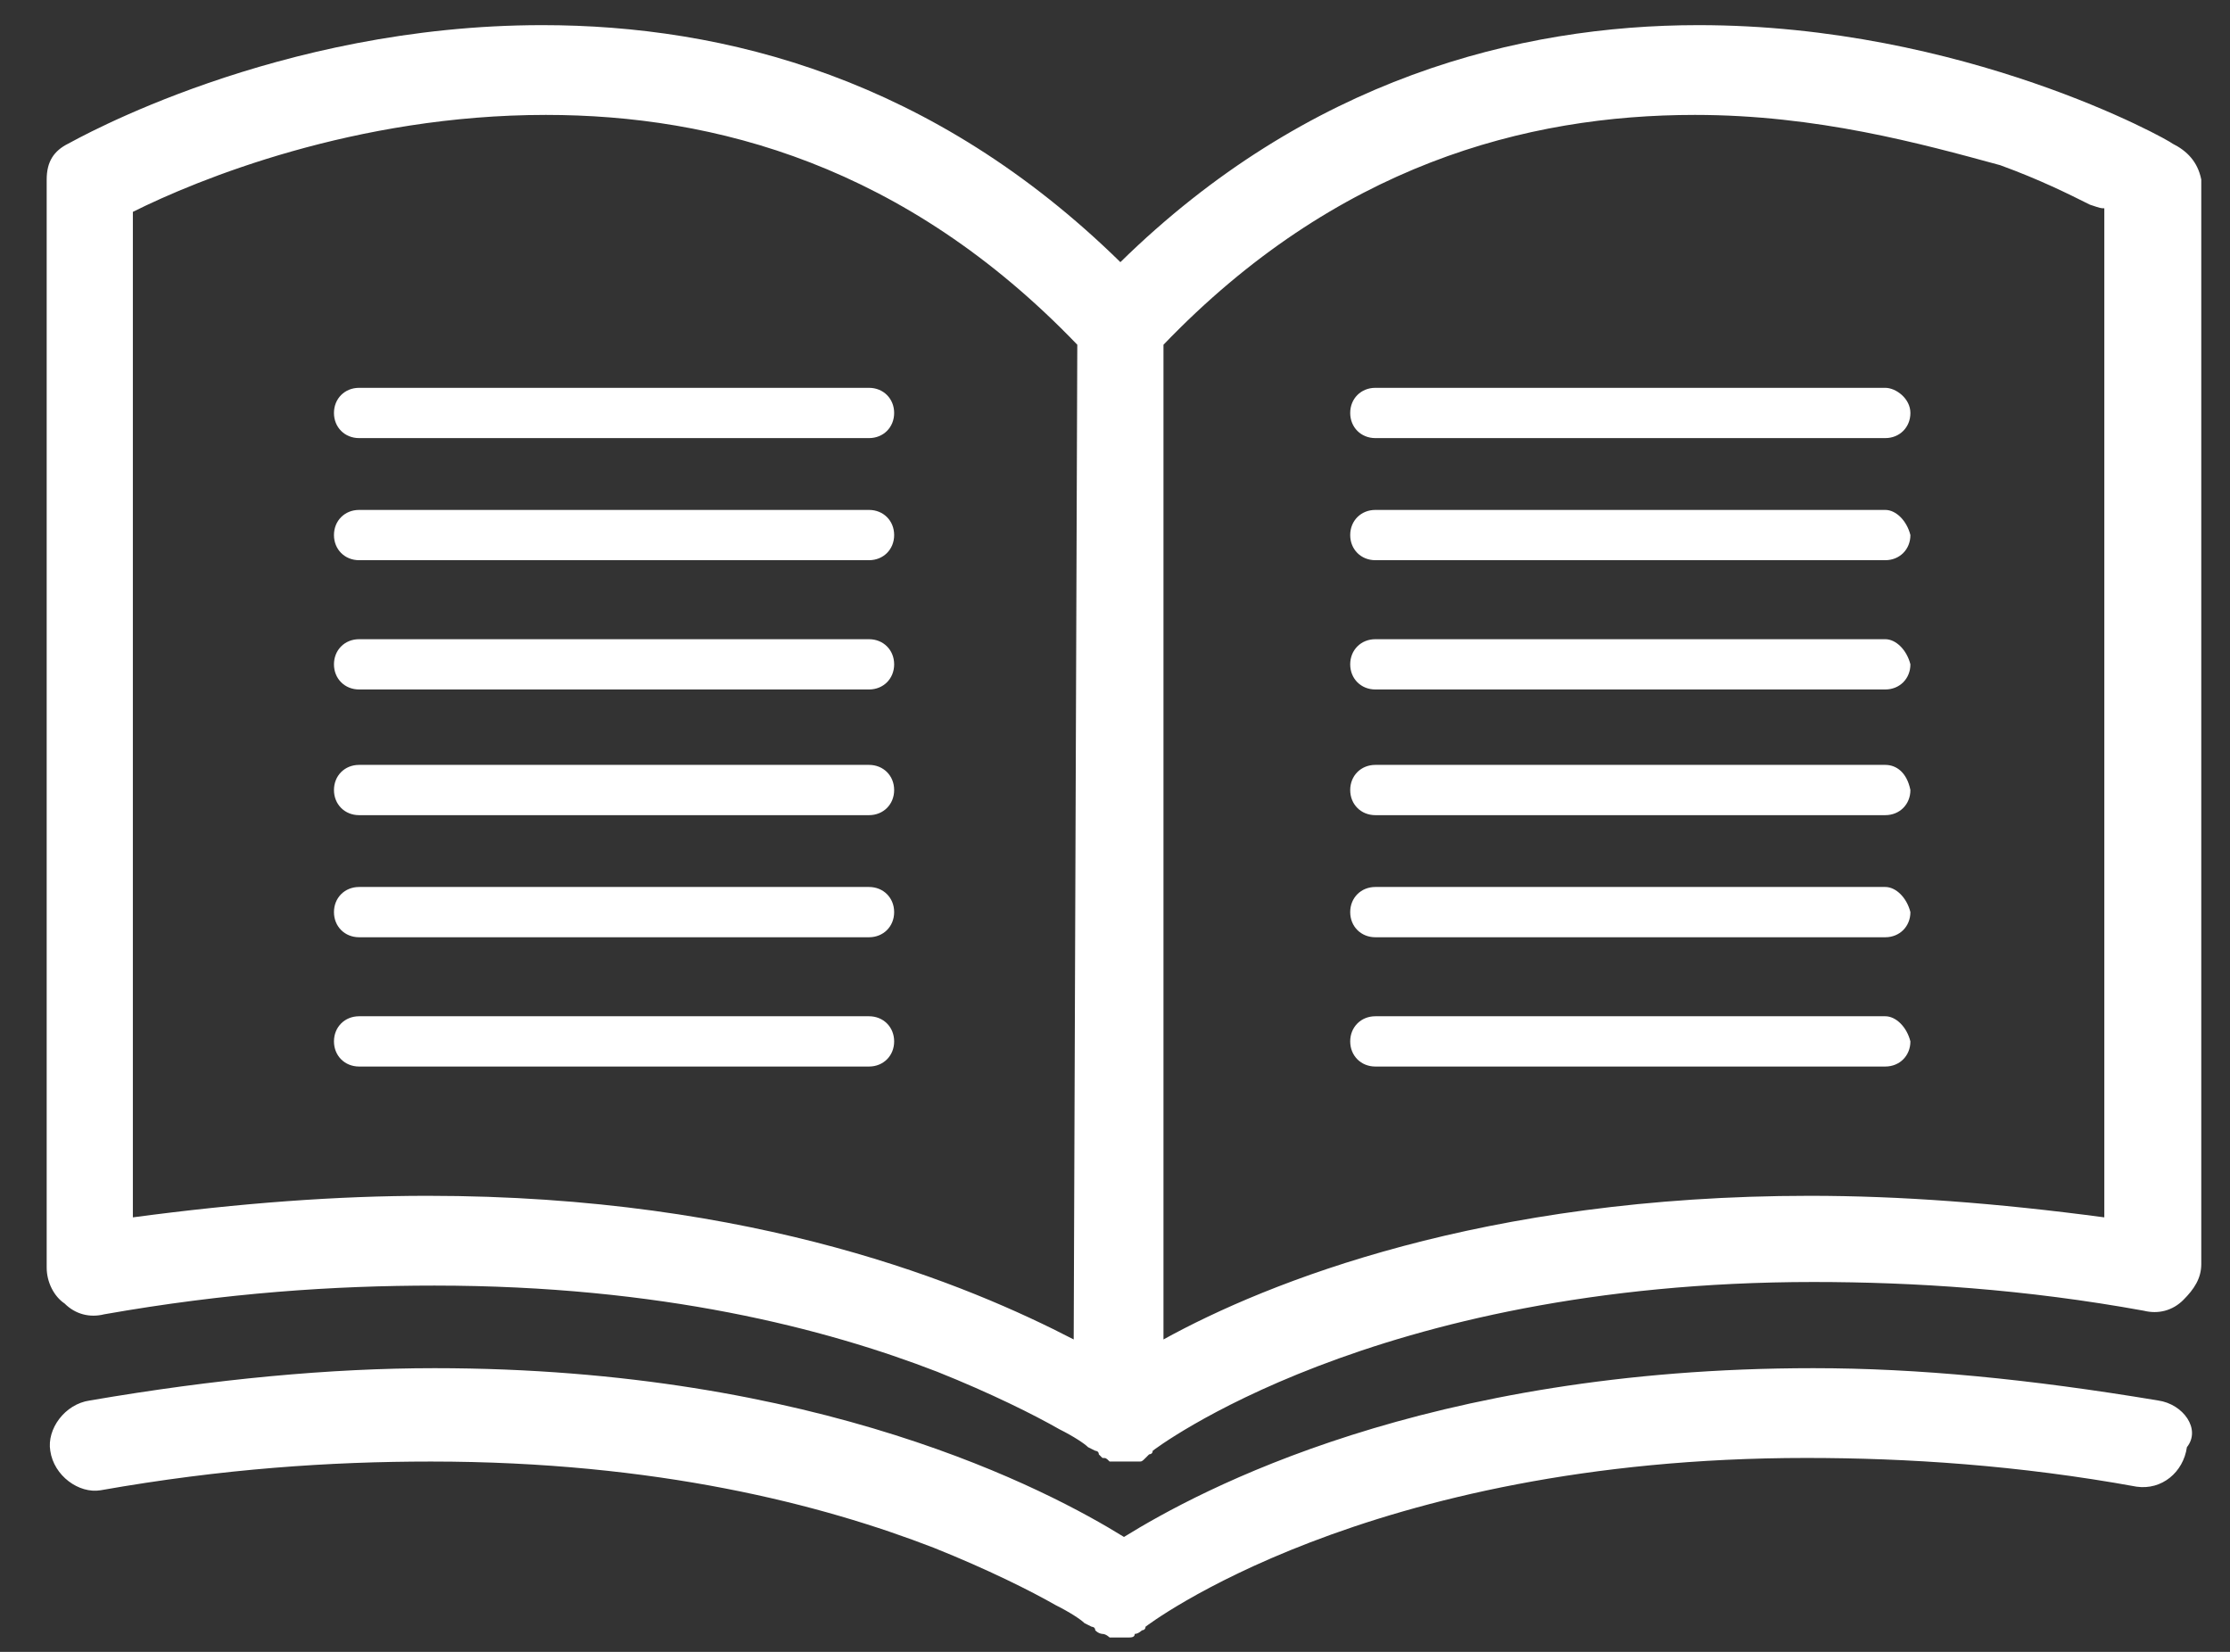
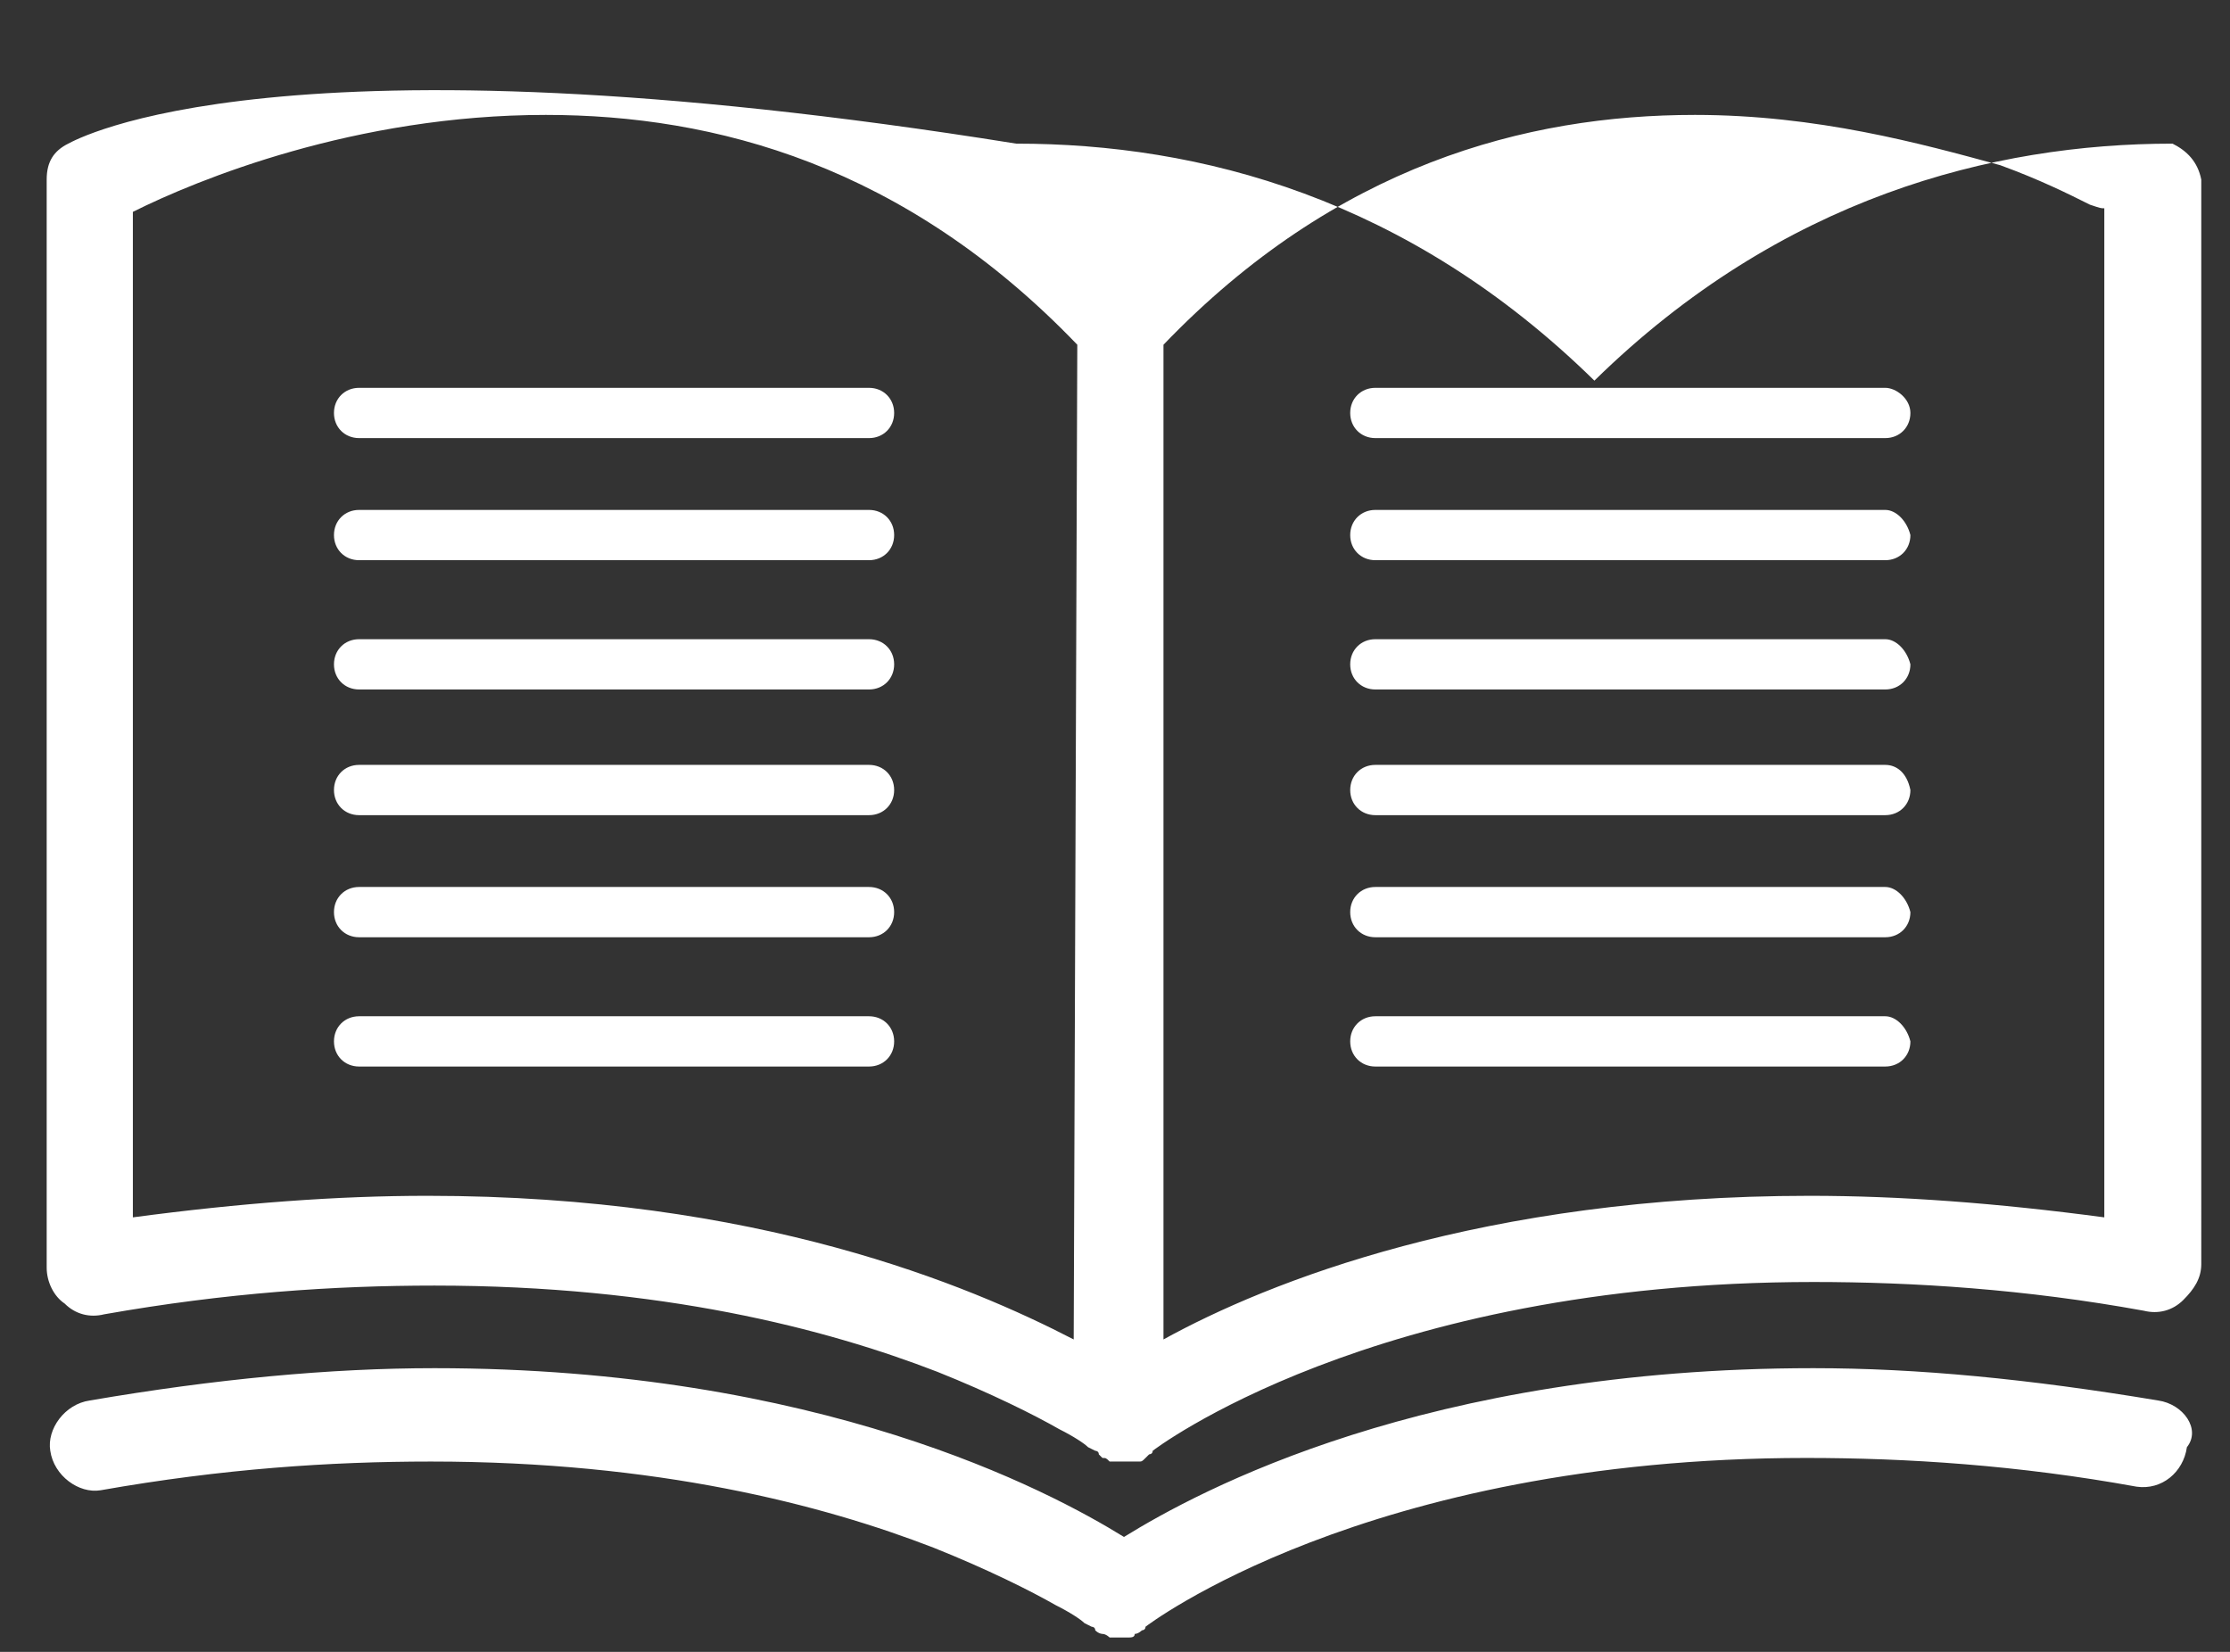
<svg xmlns="http://www.w3.org/2000/svg" version="1.1" id="レイヤー_1" x="0px" y="0px" viewBox="0 0 62.1 46" style="enable-background:new 0 0 62.1 46;" xml:space="preserve">
  <rect x="0" y="0" width="62.1" height="46" fill="#333333" stroke="none" />
  <style type="text/css">
	.st0{fill:#FFFFFF;}
</style>
-   <path class="st0" d="M24.2,17.8H10c-0.4,0-0.7,0.3-0.7,0.7s0.3,0.7,0.7,0.7h14.2c0.4,0,0.7-0.3,0.7-0.7  C24.9,18.1,24.6,17.8,24.2,17.8z M24.2,14.2H10c-0.4,0-0.7,0.3-0.7,0.7s0.3,0.7,0.7,0.7h14.2c0.4,0,0.7-0.3,0.7-0.7  S24.6,14.2,24.2,14.2z M9.3,11.5c0,0.4,0.3,0.7,0.7,0.7h14.2c0.4,0,0.7-0.3,0.7-0.7s-0.3-0.7-0.7-0.7H10C9.6,10.8,9.3,11.1,9.3,11.5  z M24.2,28.3H10c-0.4,0-0.7,0.3-0.7,0.7c0,0.4,0.3,0.7,0.7,0.7h14.2c0.4,0,0.7-0.3,0.7-0.7S24.6,28.3,24.2,28.3z M60.1,39  c-3.6-0.6-6.7-0.9-9.6-0.9c-10.8,0-17.1,3.4-19.2,4.7c-2.1-1.3-8.5-4.7-19.2-4.7c-2.9,0-6.1,0.3-9.6,0.9c-0.7,0.1-1.2,0.8-1.1,1.4  c0.1,0.7,0.8,1.2,1.4,1.1c3.4-0.6,6.4-0.8,9.2-0.8c6.3,0,10.9,1.2,14,2.4c1.5,0.6,2.7,1.2,3.4,1.6c0.4,0.2,0.7,0.4,0.8,0.5l0.2,0.1  l0,0l0,0l0,0c0,0,0.1,0,0.1,0.1c0.1,0.1,0.2,0.1,0.2,0.1c0.1,0,0.2,0.1,0.2,0.1c0.1,0,0.2,0,0.2,0c0.1,0,0.2,0,0.3,0s0.2,0,0.2-0.1  c0.1,0,0.2-0.1,0.2-0.1s0.1,0,0.1-0.1l0,0c0,0,6.1-4.7,18.4-4.7c2.8,0,5.9,0.2,9.2,0.8c0.7,0.1,1.3-0.4,1.4-1.1  C61.3,39.8,60.8,39.1,60.1,39z M24.2,21.3H10c-0.4,0-0.7,0.3-0.7,0.7c0,0.4,0.3,0.7,0.7,0.7h14.2c0.4,0,0.7-0.3,0.7-0.7  S24.6,21.3,24.2,21.3z M24.2,24.7H10c-0.4,0-0.7,0.3-0.7,0.7c0,0.4,0.3,0.7,0.7,0.7h14.2c0.4,0,0.7-0.3,0.7-0.7S24.6,24.7,24.2,24.7  z M52.5,21.3H38.3c-0.4,0-0.7,0.3-0.7,0.7c0,0.4,0.3,0.7,0.7,0.7h14.2c0.4,0,0.7-0.3,0.7-0.7C53.1,21.5,52.8,21.3,52.5,21.3z   M52.5,28.3H38.3c-0.4,0-0.7,0.3-0.7,0.7c0,0.4,0.3,0.7,0.7,0.7h14.2c0.4,0,0.7-0.3,0.7-0.7C53.1,28.6,52.8,28.3,52.5,28.3z   M52.5,10.8H38.3c-0.4,0-0.7,0.3-0.7,0.7s0.3,0.7,0.7,0.7h14.2c0.4,0,0.7-0.3,0.7-0.7S52.8,10.8,52.5,10.8z M60.5,4  c-0.1-0.1-5.8-3.3-13.2-3.3c-5,0-10.9,1.5-16.1,6.6c-5.2-5.1-11-6.6-16.1-6.6C7.7,0.7,2.1,3.9,1.9,4C1.5,4.2,1.3,4.5,1.3,5v30.3  c0,0.4,0.2,0.8,0.5,1c0.3,0.3,0.7,0.4,1.1,0.3c3.4-0.6,6.4-0.8,9.2-0.8c6.3,0,10.9,1.2,14,2.4c1.5,0.6,2.7,1.2,3.4,1.6  c0.4,0.2,0.7,0.4,0.8,0.5l0.2,0.1l0,0l0,0l0,0c0,0,0.1,0,0.1,0.1l0.1,0.1l0,0c0.1,0,0.1,0,0.2,0.1c0.1,0,0.1,0,0.2,0s0.1,0,0.2,0  s0.1,0,0.2,0s0.1,0,0.2,0s0.1,0,0.2-0.1l0,0l0.1-0.1c0,0,0.1,0,0.1-0.1l0,0c0,0,6.1-4.7,18.4-4.7c2.8,0,5.9,0.2,9.2,0.8  c0.4,0.1,0.8,0,1.1-0.3c0.3-0.3,0.5-0.6,0.5-1V5C61.2,4.5,60.9,4.2,60.5,4z M29.9,37.3c-2.9-1.5-8.8-4-18-4c-2.5,0-5.2,0.2-8.2,0.6  v-28C5.5,5,9.9,3.2,15.2,3.2c4.7,0,10,1.4,14.8,6.4L29.9,37.3L29.9,37.3z M58.6,33.9c-3-0.4-5.7-0.6-8.2-0.6c-9.1,0-15.1,2.4-18,4  V9.6c4.8-5,10.1-6.4,14.8-6.4c3.4,0,6.3,0.8,8.5,1.4c1.1,0.4,1.9,0.8,2.5,1.1c0.3,0.1,0.3,0.1,0.4,0.1C58.6,5.8,58.6,33.9,58.6,33.9  z M52.5,14.2H38.3c-0.4,0-0.7,0.3-0.7,0.7s0.3,0.7,0.7,0.7h14.2c0.4,0,0.7-0.3,0.7-0.7C53.1,14.5,52.8,14.2,52.5,14.2z M52.5,17.8  H38.3c-0.4,0-0.7,0.3-0.7,0.7s0.3,0.7,0.7,0.7h14.2c0.4,0,0.7-0.3,0.7-0.7C53.1,18.1,52.8,17.8,52.5,17.8z M52.5,24.7H38.3  c-0.4,0-0.7,0.3-0.7,0.7s0.3,0.7,0.7,0.7h14.2c0.4,0,0.7-0.3,0.7-0.7C53.1,25,52.8,24.7,52.5,24.7z" />
+   <path class="st0" d="M24.2,17.8H10c-0.4,0-0.7,0.3-0.7,0.7s0.3,0.7,0.7,0.7h14.2c0.4,0,0.7-0.3,0.7-0.7  C24.9,18.1,24.6,17.8,24.2,17.8z M24.2,14.2H10c-0.4,0-0.7,0.3-0.7,0.7s0.3,0.7,0.7,0.7h14.2c0.4,0,0.7-0.3,0.7-0.7  S24.6,14.2,24.2,14.2z M9.3,11.5c0,0.4,0.3,0.7,0.7,0.7h14.2c0.4,0,0.7-0.3,0.7-0.7s-0.3-0.7-0.7-0.7H10C9.6,10.8,9.3,11.1,9.3,11.5  z M24.2,28.3H10c-0.4,0-0.7,0.3-0.7,0.7c0,0.4,0.3,0.7,0.7,0.7h14.2c0.4,0,0.7-0.3,0.7-0.7S24.6,28.3,24.2,28.3z M60.1,39  c-3.6-0.6-6.7-0.9-9.6-0.9c-10.8,0-17.1,3.4-19.2,4.7c-2.1-1.3-8.5-4.7-19.2-4.7c-2.9,0-6.1,0.3-9.6,0.9c-0.7,0.1-1.2,0.8-1.1,1.4  c0.1,0.7,0.8,1.2,1.4,1.1c3.4-0.6,6.4-0.8,9.2-0.8c6.3,0,10.9,1.2,14,2.4c1.5,0.6,2.7,1.2,3.4,1.6c0.4,0.2,0.7,0.4,0.8,0.5l0.2,0.1  l0,0l0,0l0,0c0,0,0.1,0,0.1,0.1c0.1,0.1,0.2,0.1,0.2,0.1c0.1,0,0.2,0.1,0.2,0.1c0.1,0,0.2,0,0.2,0c0.1,0,0.2,0,0.3,0s0.2,0,0.2-0.1  c0.1,0,0.2-0.1,0.2-0.1s0.1,0,0.1-0.1l0,0c0,0,6.1-4.7,18.4-4.7c2.8,0,5.9,0.2,9.2,0.8c0.7,0.1,1.3-0.4,1.4-1.1  C61.3,39.8,60.8,39.1,60.1,39z M24.2,21.3H10c-0.4,0-0.7,0.3-0.7,0.7c0,0.4,0.3,0.7,0.7,0.7h14.2c0.4,0,0.7-0.3,0.7-0.7  S24.6,21.3,24.2,21.3z M24.2,24.7H10c-0.4,0-0.7,0.3-0.7,0.7c0,0.4,0.3,0.7,0.7,0.7h14.2c0.4,0,0.7-0.3,0.7-0.7S24.6,24.7,24.2,24.7  z M52.5,21.3H38.3c-0.4,0-0.7,0.3-0.7,0.7c0,0.4,0.3,0.7,0.7,0.7h14.2c0.4,0,0.7-0.3,0.7-0.7C53.1,21.5,52.8,21.3,52.5,21.3z   M52.5,28.3H38.3c-0.4,0-0.7,0.3-0.7,0.7c0,0.4,0.3,0.7,0.7,0.7h14.2c0.4,0,0.7-0.3,0.7-0.7C53.1,28.6,52.8,28.3,52.5,28.3z   M52.5,10.8H38.3c-0.4,0-0.7,0.3-0.7,0.7s0.3,0.7,0.7,0.7h14.2c0.4,0,0.7-0.3,0.7-0.7S52.8,10.8,52.5,10.8z M60.5,4  c-5,0-10.9,1.5-16.1,6.6c-5.2-5.1-11-6.6-16.1-6.6C7.7,0.7,2.1,3.9,1.9,4C1.5,4.2,1.3,4.5,1.3,5v30.3  c0,0.4,0.2,0.8,0.5,1c0.3,0.3,0.7,0.4,1.1,0.3c3.4-0.6,6.4-0.8,9.2-0.8c6.3,0,10.9,1.2,14,2.4c1.5,0.6,2.7,1.2,3.4,1.6  c0.4,0.2,0.7,0.4,0.8,0.5l0.2,0.1l0,0l0,0l0,0c0,0,0.1,0,0.1,0.1l0.1,0.1l0,0c0.1,0,0.1,0,0.2,0.1c0.1,0,0.1,0,0.2,0s0.1,0,0.2,0  s0.1,0,0.2,0s0.1,0,0.2,0s0.1,0,0.2-0.1l0,0l0.1-0.1c0,0,0.1,0,0.1-0.1l0,0c0,0,6.1-4.7,18.4-4.7c2.8,0,5.9,0.2,9.2,0.8  c0.4,0.1,0.8,0,1.1-0.3c0.3-0.3,0.5-0.6,0.5-1V5C61.2,4.5,60.9,4.2,60.5,4z M29.9,37.3c-2.9-1.5-8.8-4-18-4c-2.5,0-5.2,0.2-8.2,0.6  v-28C5.5,5,9.9,3.2,15.2,3.2c4.7,0,10,1.4,14.8,6.4L29.9,37.3L29.9,37.3z M58.6,33.9c-3-0.4-5.7-0.6-8.2-0.6c-9.1,0-15.1,2.4-18,4  V9.6c4.8-5,10.1-6.4,14.8-6.4c3.4,0,6.3,0.8,8.5,1.4c1.1,0.4,1.9,0.8,2.5,1.1c0.3,0.1,0.3,0.1,0.4,0.1C58.6,5.8,58.6,33.9,58.6,33.9  z M52.5,14.2H38.3c-0.4,0-0.7,0.3-0.7,0.7s0.3,0.7,0.7,0.7h14.2c0.4,0,0.7-0.3,0.7-0.7C53.1,14.5,52.8,14.2,52.5,14.2z M52.5,17.8  H38.3c-0.4,0-0.7,0.3-0.7,0.7s0.3,0.7,0.7,0.7h14.2c0.4,0,0.7-0.3,0.7-0.7C53.1,18.1,52.8,17.8,52.5,17.8z M52.5,24.7H38.3  c-0.4,0-0.7,0.3-0.7,0.7s0.3,0.7,0.7,0.7h14.2c0.4,0,0.7-0.3,0.7-0.7C53.1,25,52.8,24.7,52.5,24.7z" />
</svg>